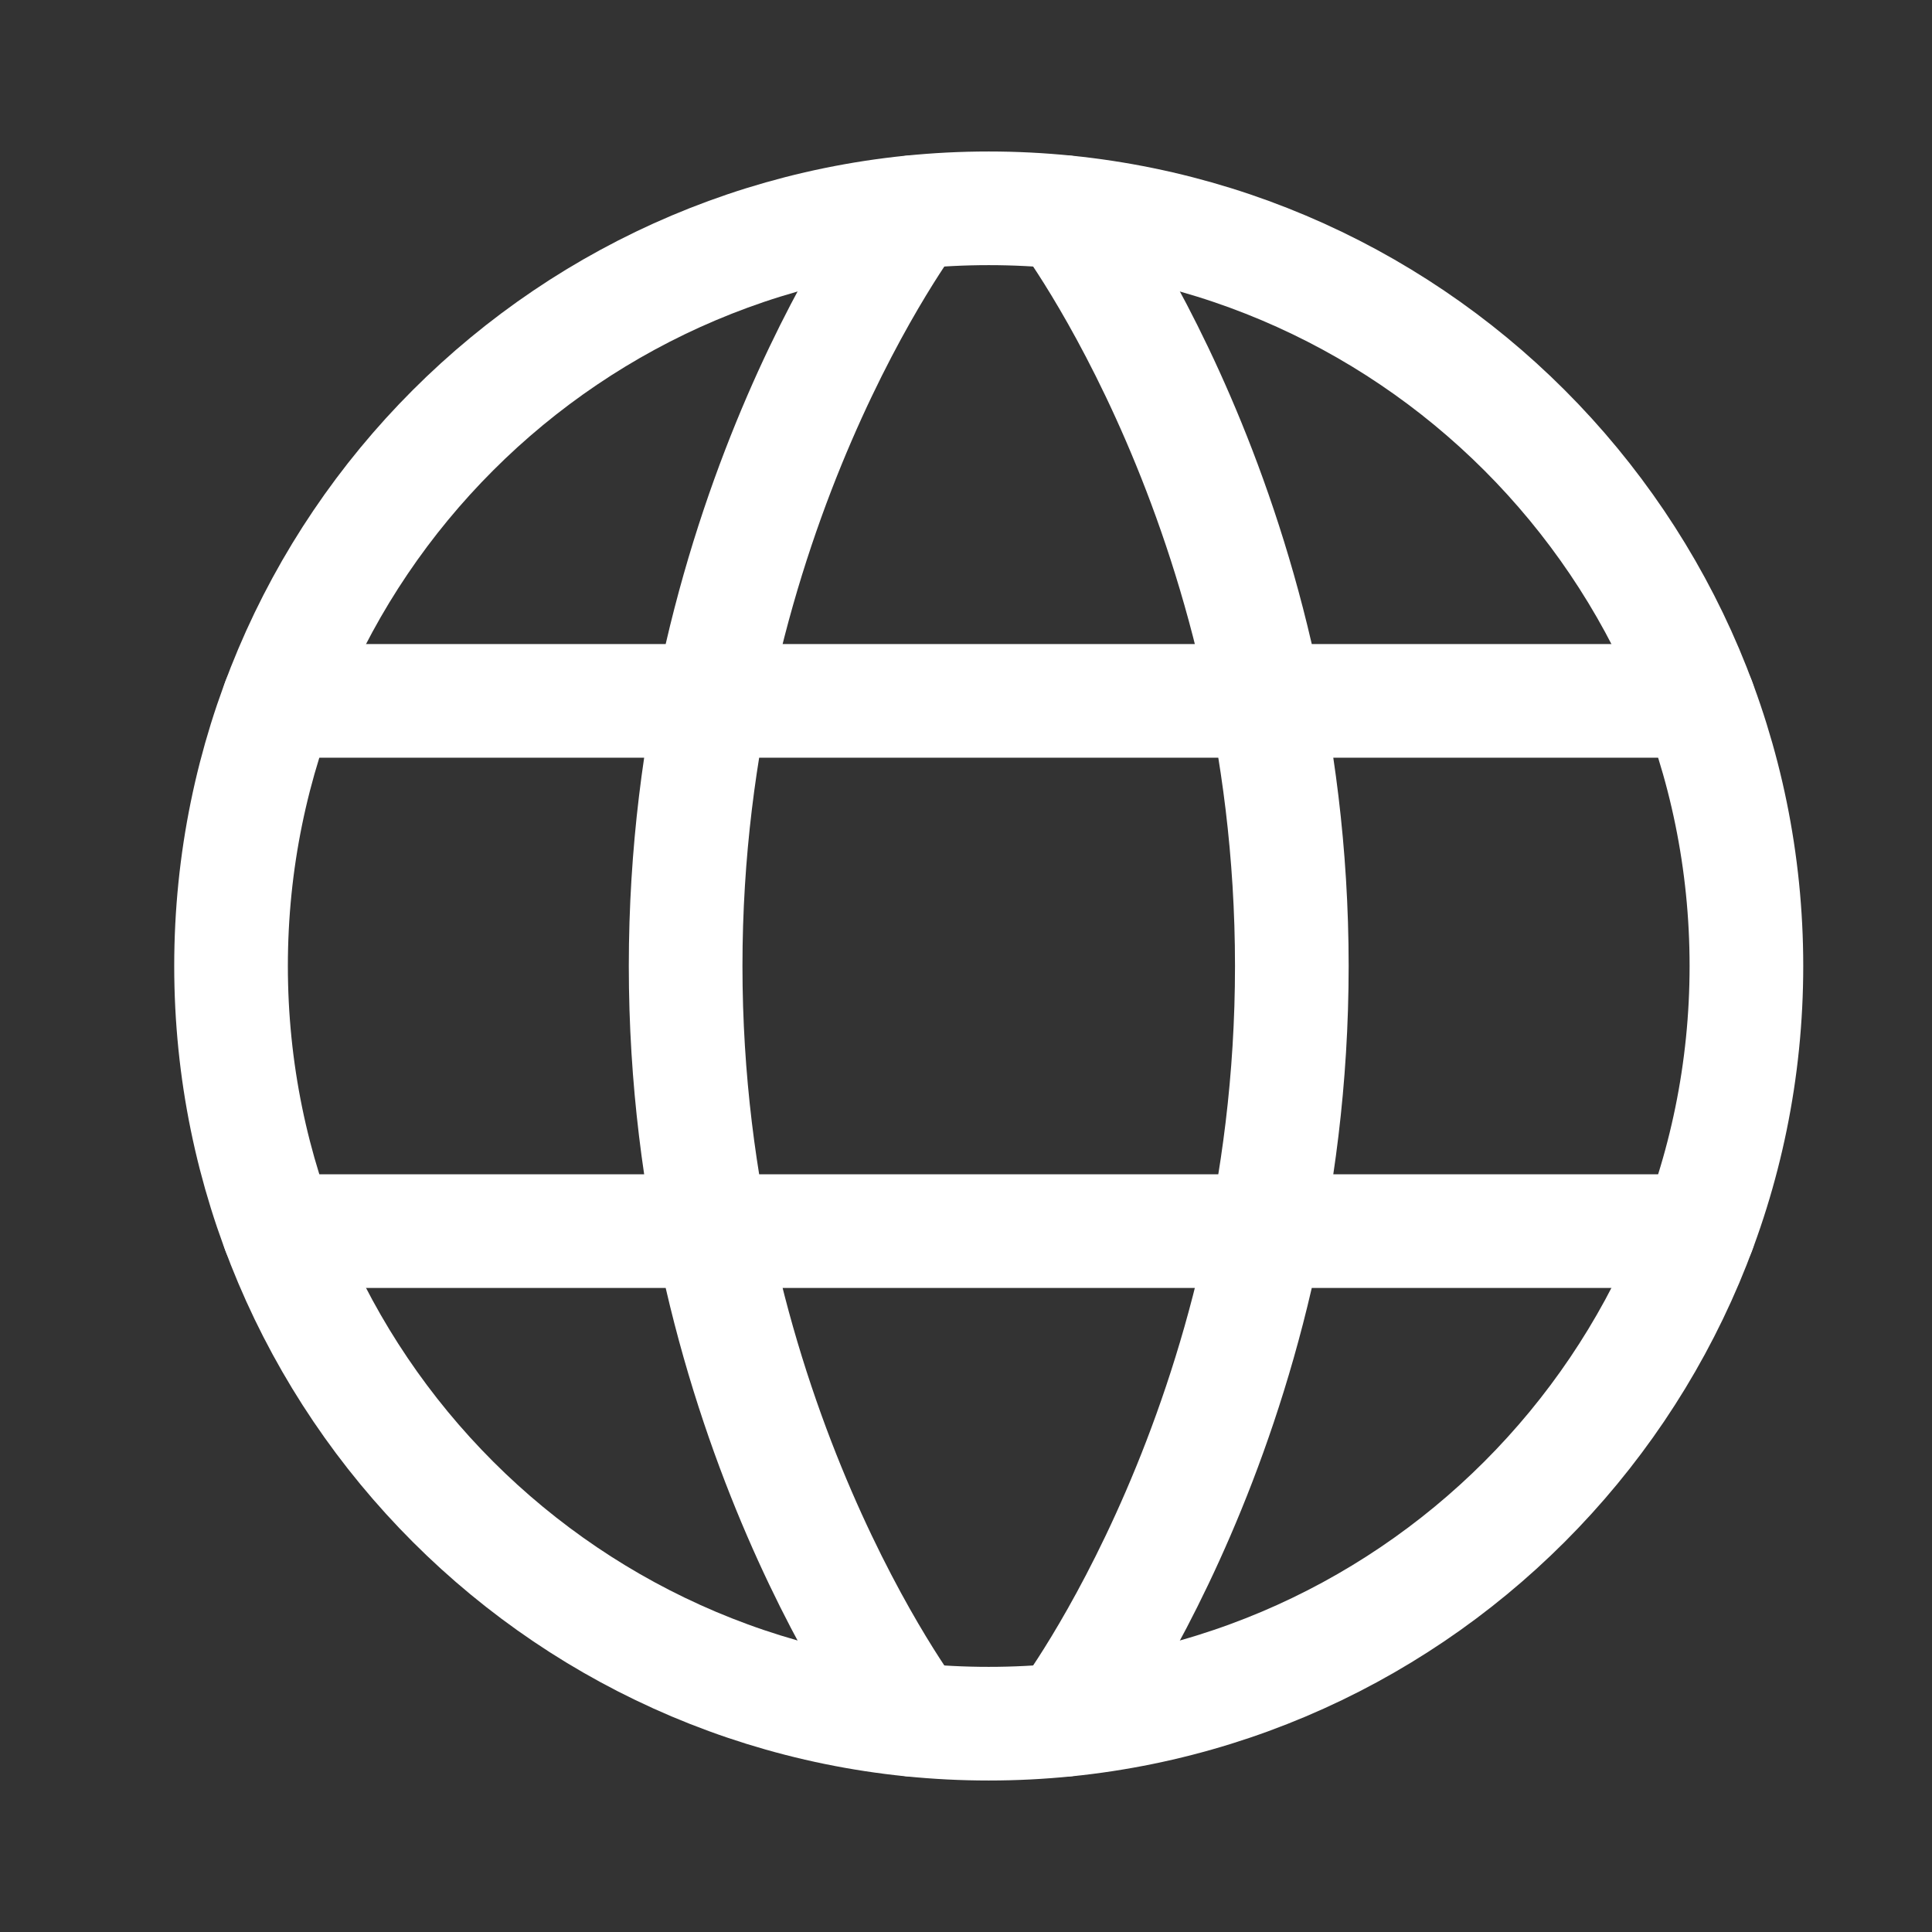
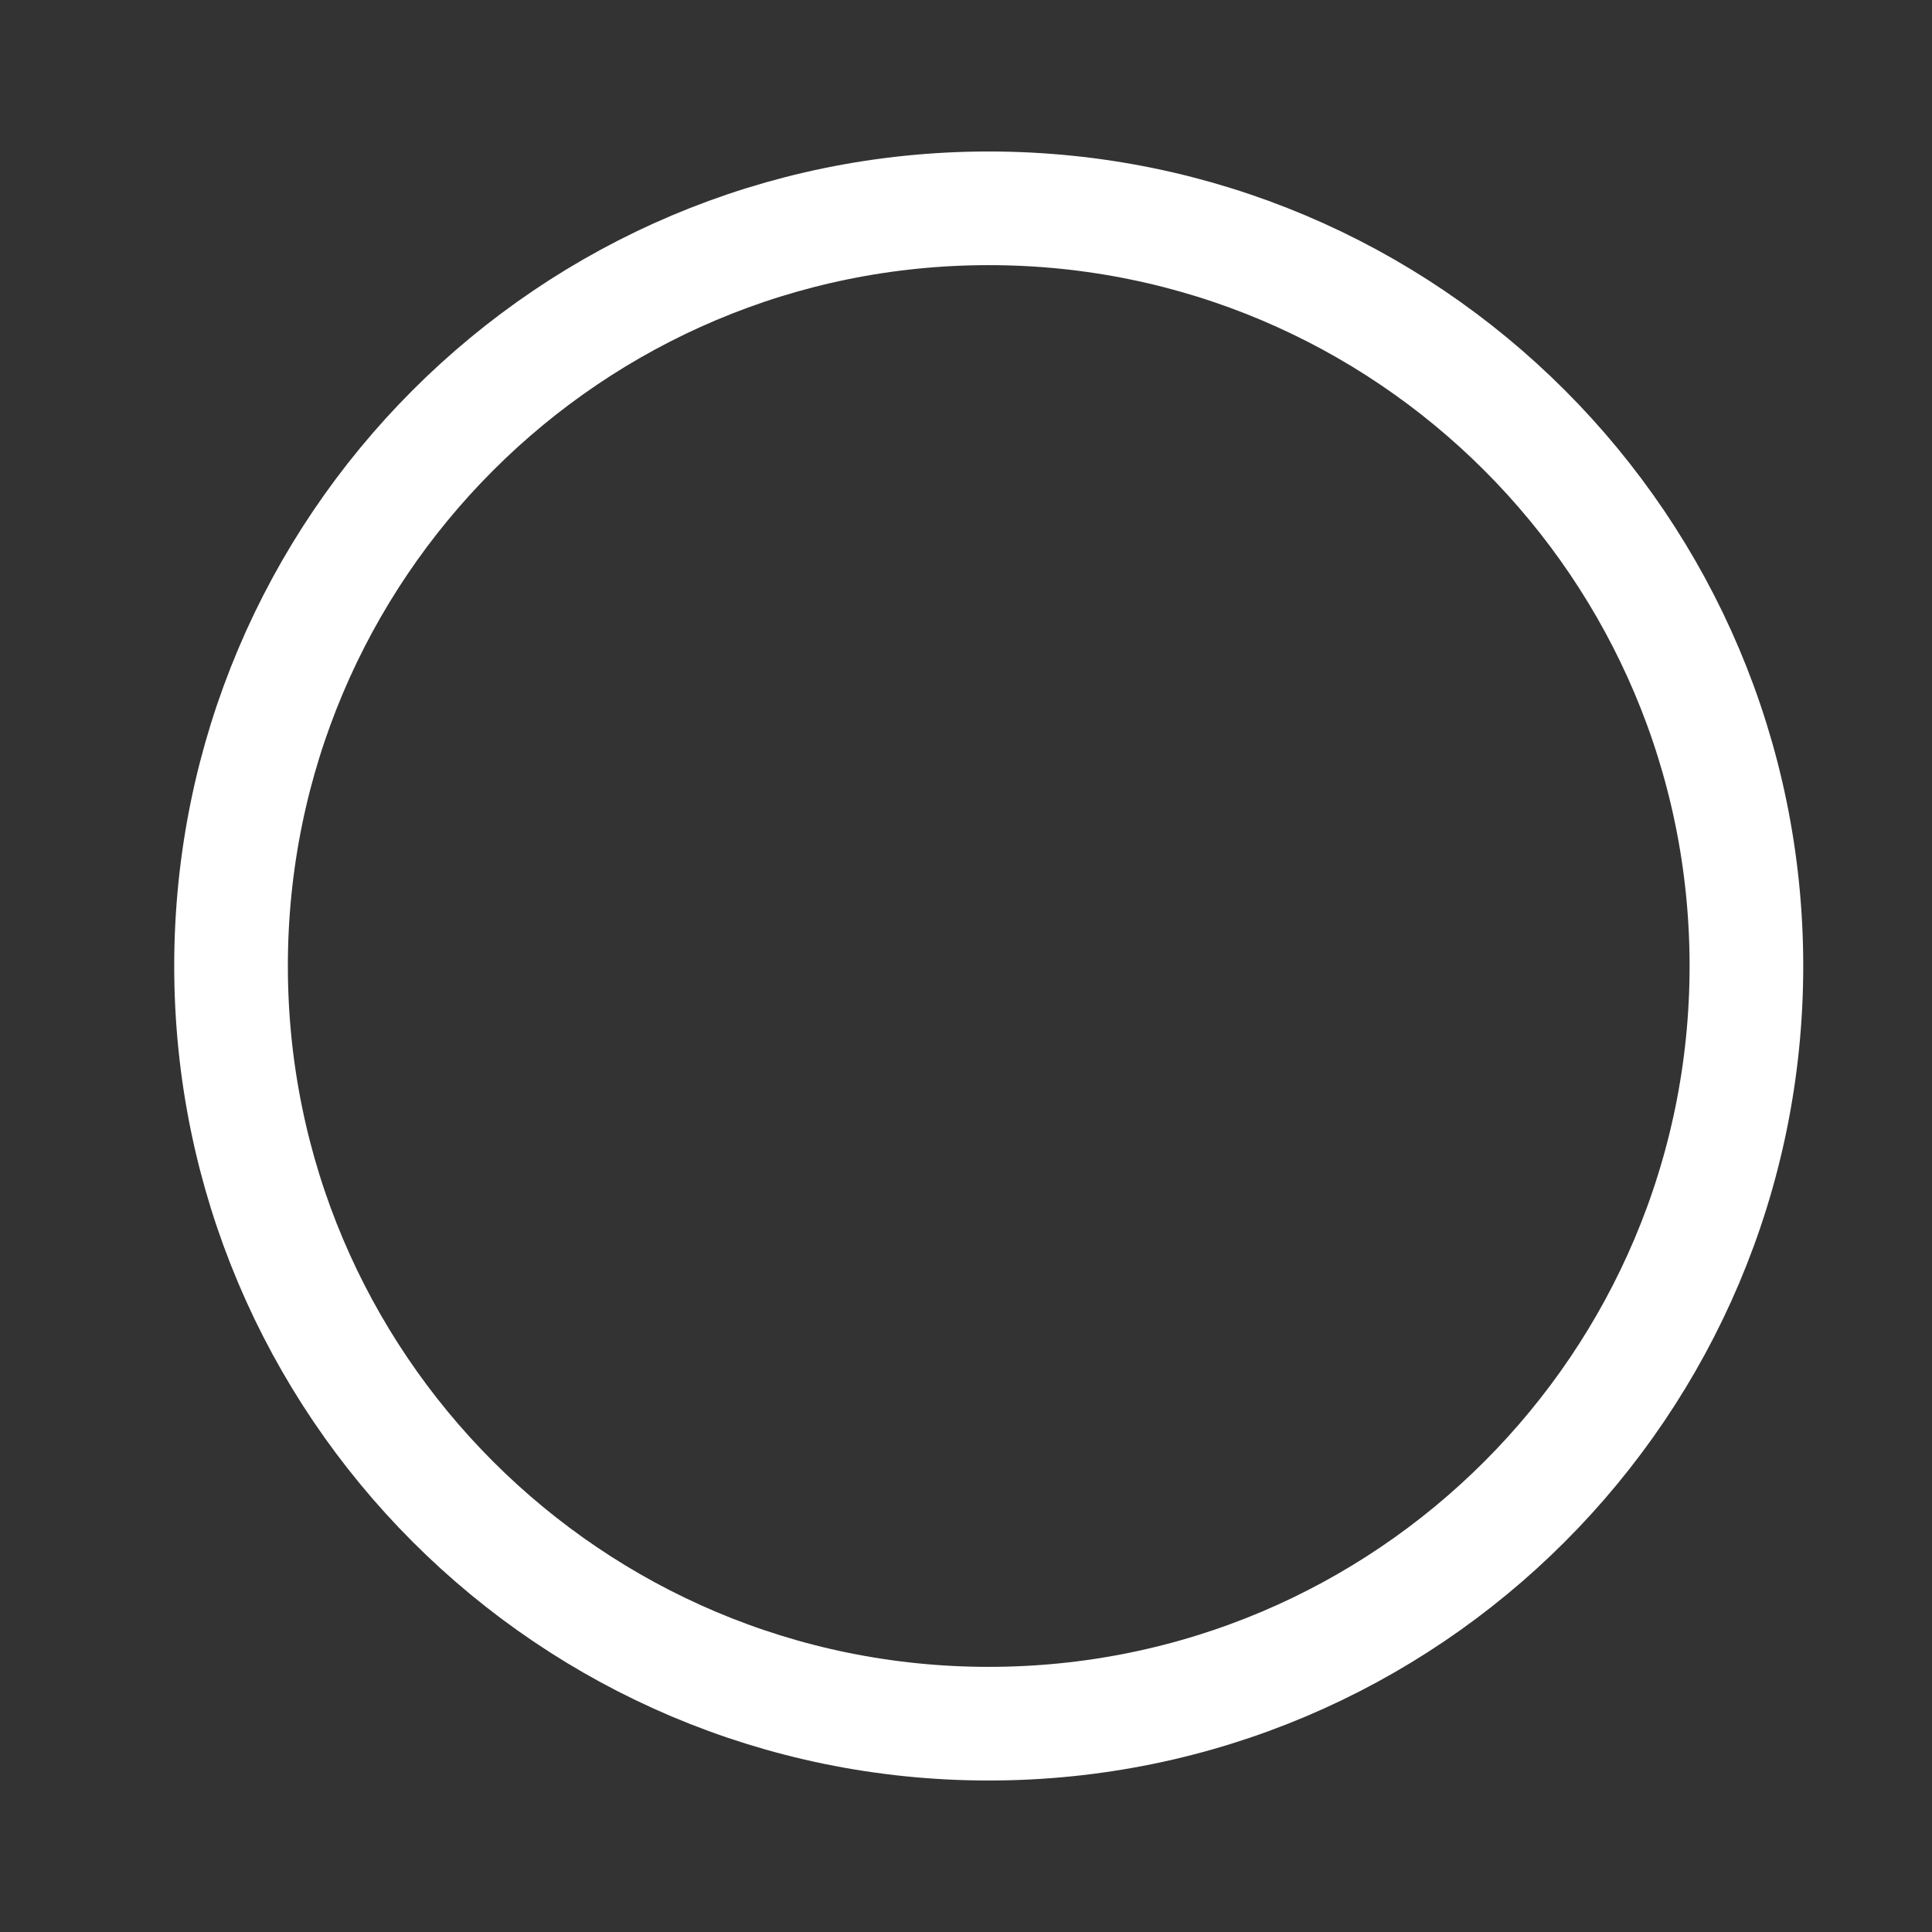
<svg xmlns="http://www.w3.org/2000/svg" width="17" height="17" viewBox="0 0 17 17" fill="none">
  <rect x="0" y="0" width="17" height="17" fill="#333333" stroke="none" />
  <path d="M2.033 8.5C2.033 12.182 5.018 15.167 8.7 15.167C12.382 15.167 15.367 12.182 15.367 8.5C15.367 4.818 12.382 1.833 8.7 1.833C5.018 1.833 2.033 4.818 2.033 8.5Z" stroke="white" stroke-linecap="round" stroke-linejoin="round" />
-   <path d="M9.367 1.867C9.367 1.867 11.367 4.5 11.367 8.5C11.367 12.5 9.367 15.133 9.367 15.133M8.033 15.133C8.033 15.133 6.033 12.5 6.033 8.5C6.033 4.5 8.033 1.867 8.033 1.867M2.453 10.833H14.947M2.453 6.167H14.947" stroke="white" stroke-linecap="round" stroke-linejoin="round" />
</svg>